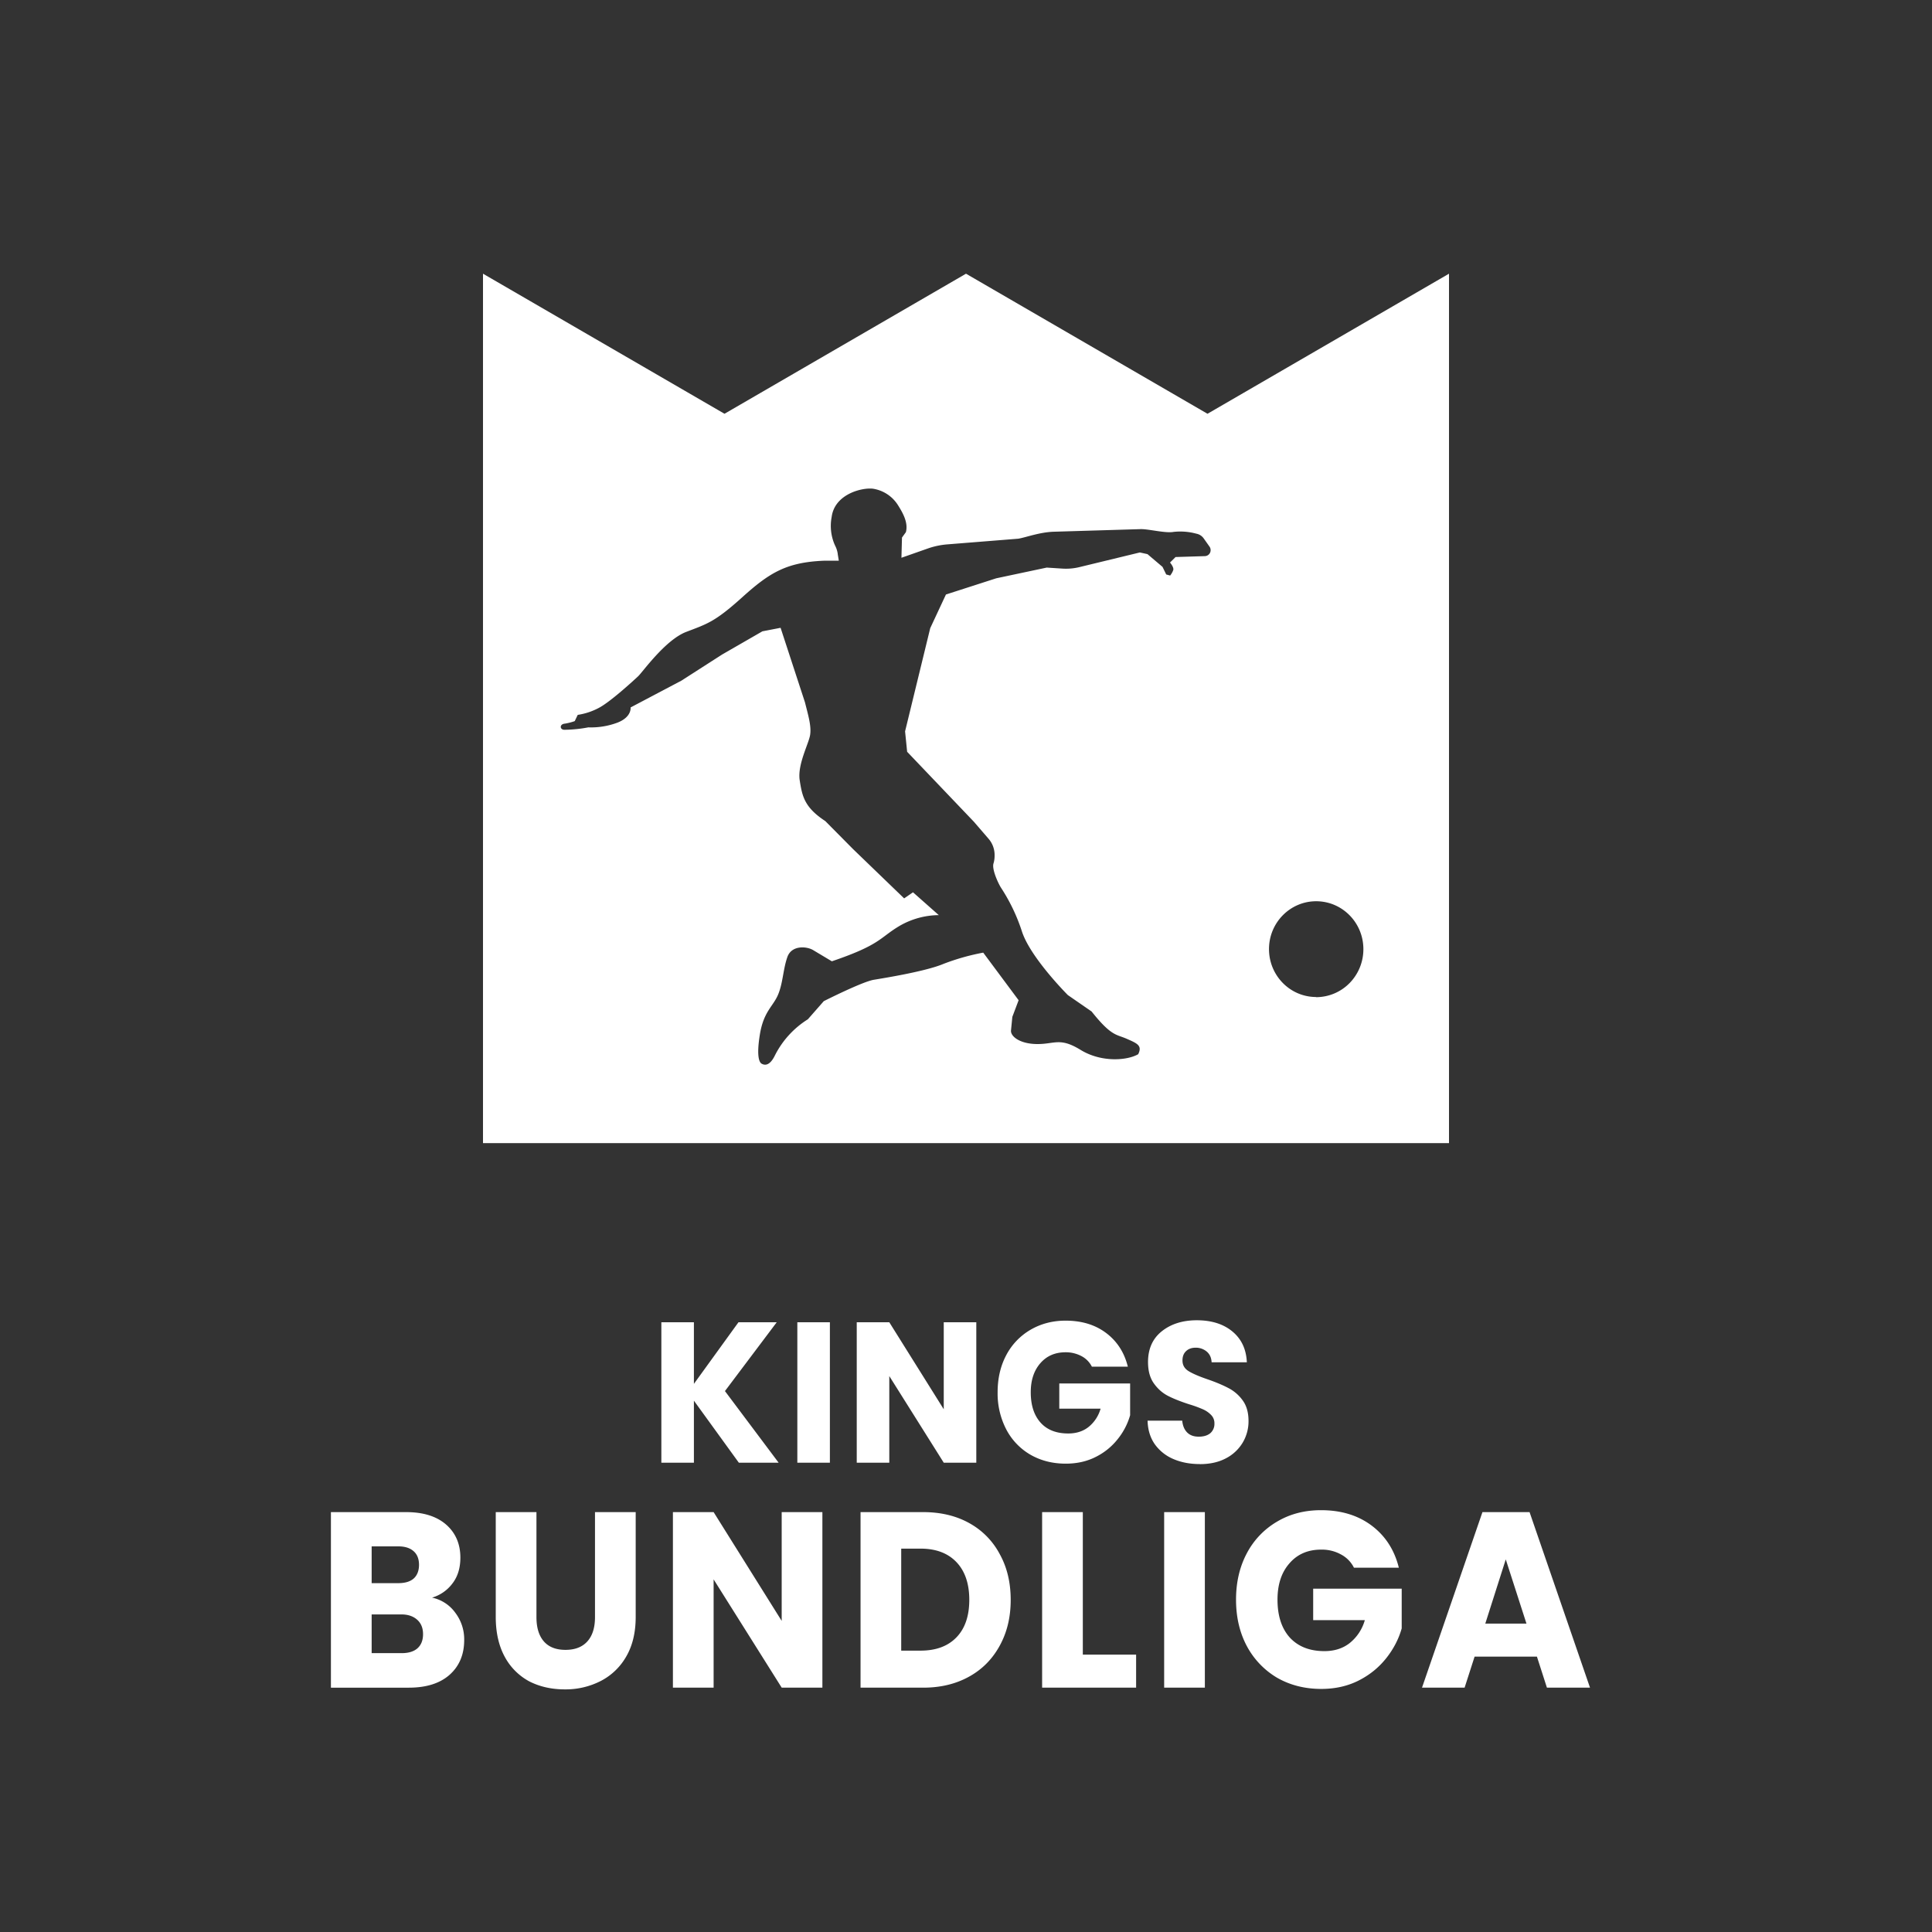
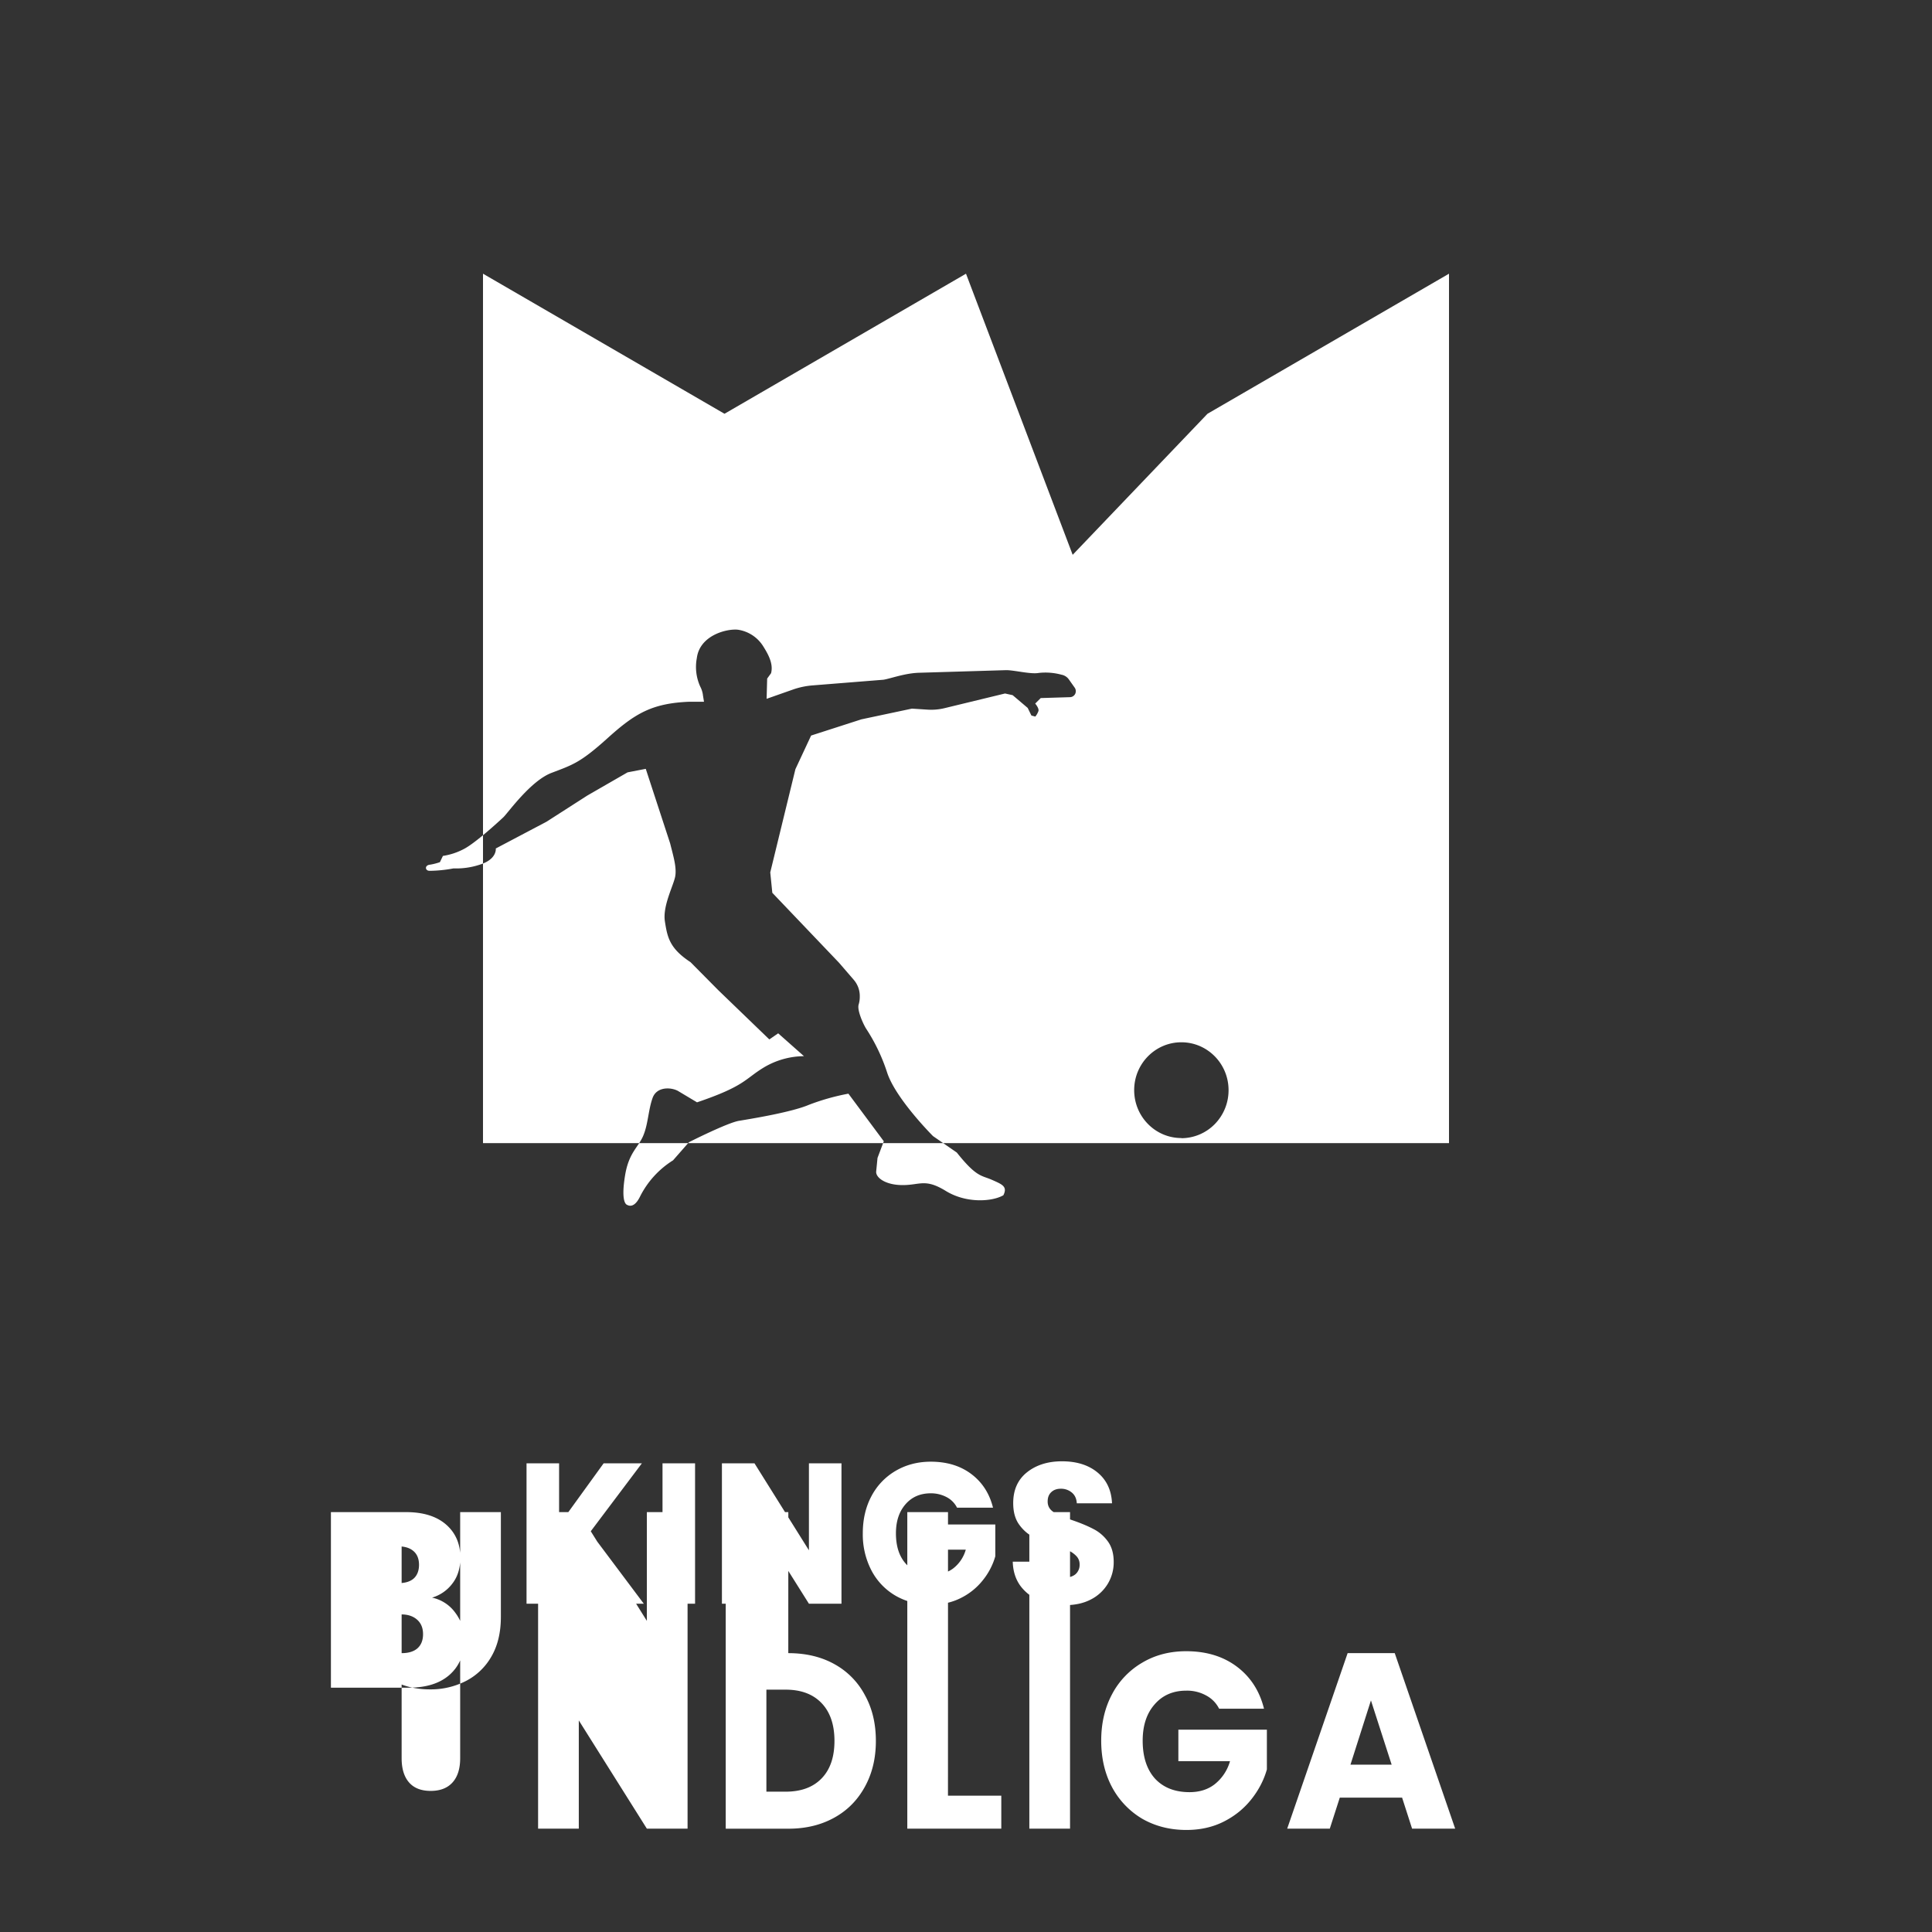
<svg xmlns="http://www.w3.org/2000/svg" fill="#fff" height="60" width="60">
  <rect width="100%" height="100%" fill="#333333" stroke="none" />
-   <path d="M13.419 49.616a1.19 1.19 0 0 1 .724.474 1.36 1.36 0 0 1 .273.839c0 .456-.153.818-.458 1.087-.301.264-.722.396-1.264.396h-2.417V46.96h2.335c.527 0 .939.127 1.234.38s.451.598.451 1.033c0 .321-.081.588-.244.8a1.22 1.22 0 0 1-.636.443zm-1.877-.45h.828c.207 0 .365-.047.473-.14s.17-.241.17-.427-.057-.329-.17-.427-.266-.148-.473-.148h-.828v1.141zm.931 2.174c.212 0 .374-.049.488-.147.118-.104.177-.251.177-.443s-.062-.342-.185-.45-.283-.163-.495-.163h-.916v1.203h.931zm4.187-4.38v3.261c0 .326.076.577.229.753s.377.264.673.264.522-.088.68-.264.236-.427.236-.753V46.96h1.264v3.253c0 .487-.099.898-.296 1.235a1.92 1.92 0 0 1-.798.761 2.39 2.39 0 0 1-1.109.256c-.409 0-.776-.083-1.101-.248a1.87 1.87 0 0 1-.761-.761c-.187-.342-.281-.756-.281-1.242V46.96h1.264zm8.88 5.451h-1.264l-2.114-3.362v3.362h-1.264V46.96h1.264l2.114 3.378V46.96h1.264v5.451zm3.128-5.451c.547 0 1.025.114 1.434.342a2.35 2.35 0 0 1 .946.963c.227.409.34.883.34 1.421s-.113 1.007-.34 1.421-.54.735-.953.963-.884.342-1.426.342h-1.944V46.96h1.944zm-.081 4.302c.478 0 .85-.137 1.116-.412s.399-.663.399-1.165-.133-.893-.399-1.172-.638-.419-1.116-.419h-.599v3.168h.599zm5.04.124h1.656v1.025h-2.919V46.96h1.264v4.426zm3.791-4.426v5.451h-1.264V46.96h1.264zm4.629 1.724a.94.94 0 0 0-.407-.412 1.22 1.22 0 0 0-.613-.147c-.409 0-.737.142-.983.427-.246.279-.37.655-.37 1.126 0 .502.128.896.384 1.18.261.28.618.419 1.072.419.31 0 .572-.083.783-.248a1.4 1.4 0 0 0 .473-.714h-1.604v-.978h2.749v1.235c-.094.331-.254.639-.48.924s-.505.515-.85.691-.734.264-1.168.264c-.512 0-.971-.117-1.375-.349a2.52 2.52 0 0 1-.939-.986c-.222-.419-.333-.898-.333-1.437s.111-1.017.333-1.436a2.46 2.46 0 0 1 .939-.986c.399-.238.855-.357 1.367-.357.621 0 1.143.158 1.567.474s.712.753.85 1.312h-1.397zm5.684 2.764h-1.936l-.31.963h-1.323l1.877-5.451h1.463l1.877 5.451h-1.338l-.31-.963zm-.325-1.025l-.643-1.995-.636 1.995h1.279zm-24.461-4.998l-1.395-1.926v1.926h-1.011v-4.361h1.011v1.913l1.384-1.913h1.188l-1.608 2.137 1.667 2.224h-1.236zm2.828-4.361v4.361h-1.011v-4.361h1.011zm4.547 4.361h-1.011l-1.691-2.69v2.69h-1.011v-4.361h1.011l1.691 2.702v-2.702h1.011v4.361zm3.589-2.982a.75.75 0 0 0-.325-.329 1.04 1.04 0 0 0-.491-.118c-.327 0-.589.114-.786.342s-.296.524-.296.901c0 .402.102.716.307.944s.495.335.857.335c.248 0 .457-.066.627-.199a1.12 1.12 0 0 0 .378-.572h-1.283v-.783h2.2v.988a2.1 2.1 0 0 1-.384.739 2 2 0 0 1-.68.553c-.276.141-.587.211-.934.211-.41 0-.776-.093-1.1-.279a1.95 1.95 0 0 1-.751-.789 2.42 2.42 0 0 1-.266-1.149c0-.431.089-.814.266-1.149a1.97 1.97 0 0 1 .751-.789c.319-.187.684-.286 1.094-.286.497 0 .914.126 1.253.379s.57.603.68 1.05h-1.117zm3.351 3.025c-.303 0-.576-.052-.816-.155a1.36 1.36 0 0 1-.58-.46c-.142-.203-.217-.447-.225-.733h1.076c.016.162.069.286.16.373s.209.124.355.124.268-.035.355-.106a.38.38 0 0 0 .13-.304.36.36 0 0 0-.106-.267.79.79 0 0 0-.254-.174 3.73 3.73 0 0 0-.426-.155c-.268-.087-.487-.174-.656-.261s-.315-.215-.437-.385-.183-.391-.183-.665c0-.406.14-.723.42-.95s.645-.348 1.094-.348c.457 0 .826.116 1.106.348s.43.547.449.957h-1.094c-.008-.141-.057-.251-.148-.329a.52.52 0 0 0-.349-.124c-.122 0-.221.035-.296.106s-.112.164-.112.292c0 .141.063.251.189.329s.323.163.591.255.485.186.65.273a1.25 1.25 0 0 1 .438.379c.122.166.183.379.183.64a1.29 1.29 0 0 1-.183.677 1.3 1.3 0 0 1-.52.485c-.228.121-.499.18-.81.18zm.24-32.618L30 8.5l-7.5 4.35L15 8.5v27h30v-27l-7.5 4.35zm-11.483 4.353a.79.79 0 0 0-.083-.26 1.47 1.47 0 0 1-.106-.887c.089-.699.915-.916 1.273-.88a1.12 1.12 0 0 1 .795.526c.146.234.315.532.237.825l-.121.167-.017.628.842-.296a2.42 2.42 0 0 1 .582-.12l2.202-.176c.224-.035.67-.206 1.116-.217l2.7-.081c.253 0 .76.132 1.006.087a1.9 1.9 0 0 1 .711.055.36.36 0 0 1 .229.148l.179.253c.04.056.046.131.016.193s-.093.102-.161.103l-.909.028-.172.171s.128.148.1.234a.57.57 0 0 1-.096.17l-.122-.033-.115-.236-.467-.396-.237-.052-1.876.455c-.176.043-.357.058-.537.046l-.479-.031-1.569.333-1.561.503-.488 1.045-.781 3.205.064.634 2.071 2.171.459.532a.77.77 0 0 1 .186.519.82.82 0 0 1-.032.239c-.061.17.128.591.224.75a5.67 5.67 0 0 1 .66 1.378c.269.814 1.423 1.967 1.423 1.967l.738.51c.617.776.766.704 1.089.847s.492.207.358.479c-.339.198-1.143.263-1.788-.133s-.799-.18-1.346-.182-.839-.244-.816-.427l.041-.417.195-.517-1.099-1.478a7 7 0 0 0-1.234.349c-.546.231-1.803.434-2.164.494s-1.554.664-1.554.664l-.494.563a2.82 2.82 0 0 0-1.019 1.113c-.186.387-.361.296-.418.265s-.17-.186-.054-.903.409-.871.564-1.236.156-.794.291-1.174.619-.333.816-.204l.565.338c1.509-.513 1.475-.723 2.088-1.091a2.47 2.47 0 0 1 1.233-.343l-.801-.709-.275.189-1.584-1.528-.864-.872c-.655-.43-.718-.777-.795-1.265s.28-1.135.323-1.412-.061-.615-.16-1.011l-.757-2.315-.565.109-1.25.72-1.267.813-1.576.831s.042.296-.406.471a2.34 2.34 0 0 1-.907.148 4.19 4.19 0 0 1-.743.075c-.146 0-.16-.177.017-.191a1.81 1.81 0 0 0 .304-.078l.093-.194a2.04 2.04 0 0 0 .648-.213c.358-.183 1.089-.856 1.228-.986s.843-1.129 1.493-1.378.887-.306 1.737-1.073 1.376-1.091 2.552-1.138h.45l-.034-.21zm14.854 13.76c-.809-.002-1.462-.669-1.461-1.49s.658-1.485 1.467-1.484 1.464.666 1.464 1.487a1.5 1.5 0 0 1-.428 1.054 1.46 1.46 0 0 1-1.037.438l-.004-.005z" />
+   <path d="M13.419 49.616a1.19 1.19 0 0 1 .724.474 1.36 1.36 0 0 1 .273.839c0 .456-.153.818-.458 1.087-.301.264-.722.396-1.264.396h-2.417V46.96h2.335c.527 0 .939.127 1.234.38s.451.598.451 1.033c0 .321-.081.588-.244.8a1.22 1.22 0 0 1-.636.443zm-1.877-.45h.828c.207 0 .365-.047.473-.14s.17-.241.17-.427-.057-.329-.17-.427-.266-.148-.473-.148h-.828v1.141zm.931 2.174c.212 0 .374-.049.488-.147.118-.104.177-.251.177-.443s-.062-.342-.185-.45-.283-.163-.495-.163h-.916v1.203h.931zv3.261c0 .326.076.577.229.753s.377.264.673.264.522-.088.68-.264.236-.427.236-.753V46.96h1.264v3.253c0 .487-.099.898-.296 1.235a1.92 1.92 0 0 1-.798.761 2.39 2.39 0 0 1-1.109.256c-.409 0-.776-.083-1.101-.248a1.87 1.87 0 0 1-.761-.761c-.187-.342-.281-.756-.281-1.242V46.96h1.264zm8.88 5.451h-1.264l-2.114-3.362v3.362h-1.264V46.96h1.264l2.114 3.378V46.96h1.264v5.451zm3.128-5.451c.547 0 1.025.114 1.434.342a2.35 2.35 0 0 1 .946.963c.227.409.34.883.34 1.421s-.113 1.007-.34 1.421-.54.735-.953.963-.884.342-1.426.342h-1.944V46.96h1.944zm-.081 4.302c.478 0 .85-.137 1.116-.412s.399-.663.399-1.165-.133-.893-.399-1.172-.638-.419-1.116-.419h-.599v3.168h.599zm5.04.124h1.656v1.025h-2.919V46.96h1.264v4.426zm3.791-4.426v5.451h-1.264V46.96h1.264zm4.629 1.724a.94.94 0 0 0-.407-.412 1.22 1.22 0 0 0-.613-.147c-.409 0-.737.142-.983.427-.246.279-.37.655-.37 1.126 0 .502.128.896.384 1.18.261.28.618.419 1.072.419.31 0 .572-.083.783-.248a1.4 1.4 0 0 0 .473-.714h-1.604v-.978h2.749v1.235c-.094.331-.254.639-.48.924s-.505.515-.85.691-.734.264-1.168.264c-.512 0-.971-.117-1.375-.349a2.52 2.52 0 0 1-.939-.986c-.222-.419-.333-.898-.333-1.437s.111-1.017.333-1.436a2.46 2.46 0 0 1 .939-.986c.399-.238.855-.357 1.367-.357.621 0 1.143.158 1.567.474s.712.753.85 1.312h-1.397zm5.684 2.764h-1.936l-.31.963h-1.323l1.877-5.451h1.463l1.877 5.451h-1.338l-.31-.963zm-.325-1.025l-.643-1.995-.636 1.995h1.279zm-24.461-4.998l-1.395-1.926v1.926h-1.011v-4.361h1.011v1.913l1.384-1.913h1.188l-1.608 2.137 1.667 2.224h-1.236zm2.828-4.361v4.361h-1.011v-4.361h1.011zm4.547 4.361h-1.011l-1.691-2.69v2.69h-1.011v-4.361h1.011l1.691 2.702v-2.702h1.011v4.361zm3.589-2.982a.75.75 0 0 0-.325-.329 1.04 1.04 0 0 0-.491-.118c-.327 0-.589.114-.786.342s-.296.524-.296.901c0 .402.102.716.307.944s.495.335.857.335c.248 0 .457-.066.627-.199a1.12 1.12 0 0 0 .378-.572h-1.283v-.783h2.2v.988a2.1 2.1 0 0 1-.384.739 2 2 0 0 1-.68.553c-.276.141-.587.211-.934.211-.41 0-.776-.093-1.1-.279a1.95 1.95 0 0 1-.751-.789 2.42 2.42 0 0 1-.266-1.149c0-.431.089-.814.266-1.149a1.97 1.97 0 0 1 .751-.789c.319-.187.684-.286 1.094-.286.497 0 .914.126 1.253.379s.57.603.68 1.05h-1.117zm3.351 3.025c-.303 0-.576-.052-.816-.155a1.36 1.36 0 0 1-.58-.46c-.142-.203-.217-.447-.225-.733h1.076c.016.162.069.286.16.373s.209.124.355.124.268-.035.355-.106a.38.38 0 0 0 .13-.304.36.36 0 0 0-.106-.267.79.79 0 0 0-.254-.174 3.73 3.73 0 0 0-.426-.155c-.268-.087-.487-.174-.656-.261s-.315-.215-.437-.385-.183-.391-.183-.665c0-.406.14-.723.42-.95s.645-.348 1.094-.348c.457 0 .826.116 1.106.348s.43.547.449.957h-1.094c-.008-.141-.057-.251-.148-.329a.52.52 0 0 0-.349-.124c-.122 0-.221.035-.296.106s-.112.164-.112.292c0 .141.063.251.189.329s.323.163.591.255.485.186.65.273a1.25 1.25 0 0 1 .438.379c.122.166.183.379.183.64a1.29 1.29 0 0 1-.183.677 1.3 1.3 0 0 1-.52.485c-.228.121-.499.18-.81.18zm.24-32.618L30 8.5l-7.5 4.35L15 8.5v27h30v-27l-7.5 4.35zm-11.483 4.353a.79.79 0 0 0-.083-.26 1.47 1.47 0 0 1-.106-.887c.089-.699.915-.916 1.273-.88a1.12 1.12 0 0 1 .795.526c.146.234.315.532.237.825l-.121.167-.017.628.842-.296a2.42 2.42 0 0 1 .582-.12l2.202-.176c.224-.035.67-.206 1.116-.217l2.7-.081c.253 0 .76.132 1.006.087a1.9 1.9 0 0 1 .711.055.36.36 0 0 1 .229.148l.179.253c.04.056.046.131.016.193s-.093.102-.161.103l-.909.028-.172.171s.128.148.1.234a.57.57 0 0 1-.096.17l-.122-.033-.115-.236-.467-.396-.237-.052-1.876.455c-.176.043-.357.058-.537.046l-.479-.031-1.569.333-1.561.503-.488 1.045-.781 3.205.064.634 2.071 2.171.459.532a.77.77 0 0 1 .186.519.82.82 0 0 1-.032.239c-.061.17.128.591.224.75a5.67 5.67 0 0 1 .66 1.378c.269.814 1.423 1.967 1.423 1.967l.738.51c.617.776.766.704 1.089.847s.492.207.358.479c-.339.198-1.143.263-1.788-.133s-.799-.18-1.346-.182-.839-.244-.816-.427l.041-.417.195-.517-1.099-1.478a7 7 0 0 0-1.234.349c-.546.231-1.803.434-2.164.494s-1.554.664-1.554.664l-.494.563a2.82 2.82 0 0 0-1.019 1.113c-.186.387-.361.296-.418.265s-.17-.186-.054-.903.409-.871.564-1.236.156-.794.291-1.174.619-.333.816-.204l.565.338c1.509-.513 1.475-.723 2.088-1.091a2.47 2.47 0 0 1 1.233-.343l-.801-.709-.275.189-1.584-1.528-.864-.872c-.655-.43-.718-.777-.795-1.265s.28-1.135.323-1.412-.061-.615-.16-1.011l-.757-2.315-.565.109-1.25.72-1.267.813-1.576.831s.042.296-.406.471a2.34 2.34 0 0 1-.907.148 4.19 4.19 0 0 1-.743.075c-.146 0-.16-.177.017-.191a1.81 1.81 0 0 0 .304-.078l.093-.194a2.04 2.04 0 0 0 .648-.213c.358-.183 1.089-.856 1.228-.986s.843-1.129 1.493-1.378.887-.306 1.737-1.073 1.376-1.091 2.552-1.138h.45l-.034-.21zm14.854 13.76c-.809-.002-1.462-.669-1.461-1.49s.658-1.485 1.467-1.484 1.464.666 1.464 1.487a1.5 1.5 0 0 1-.428 1.054 1.46 1.46 0 0 1-1.037.438l-.004-.005z" />
</svg>